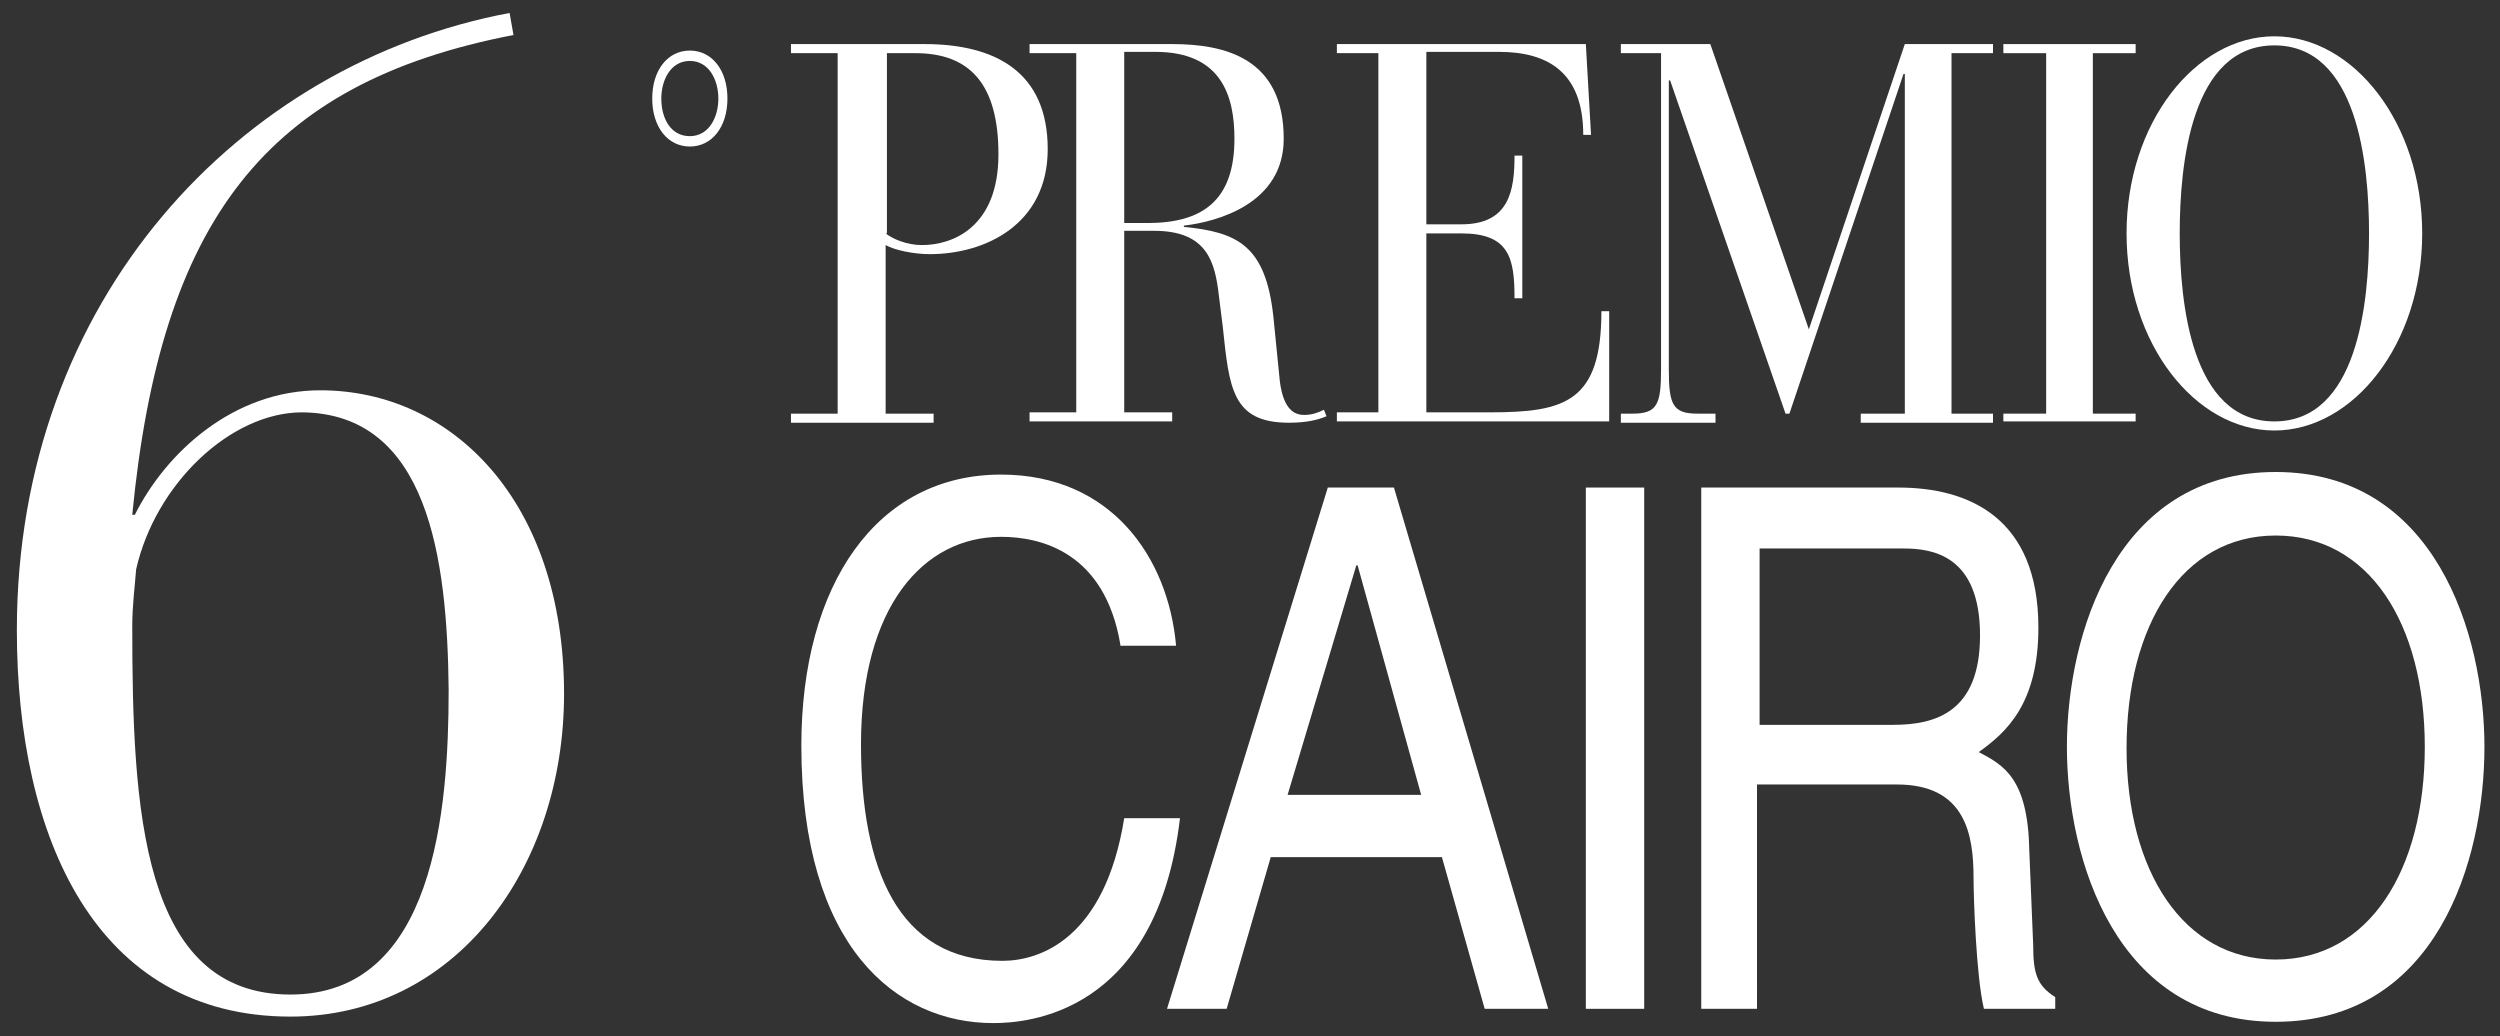
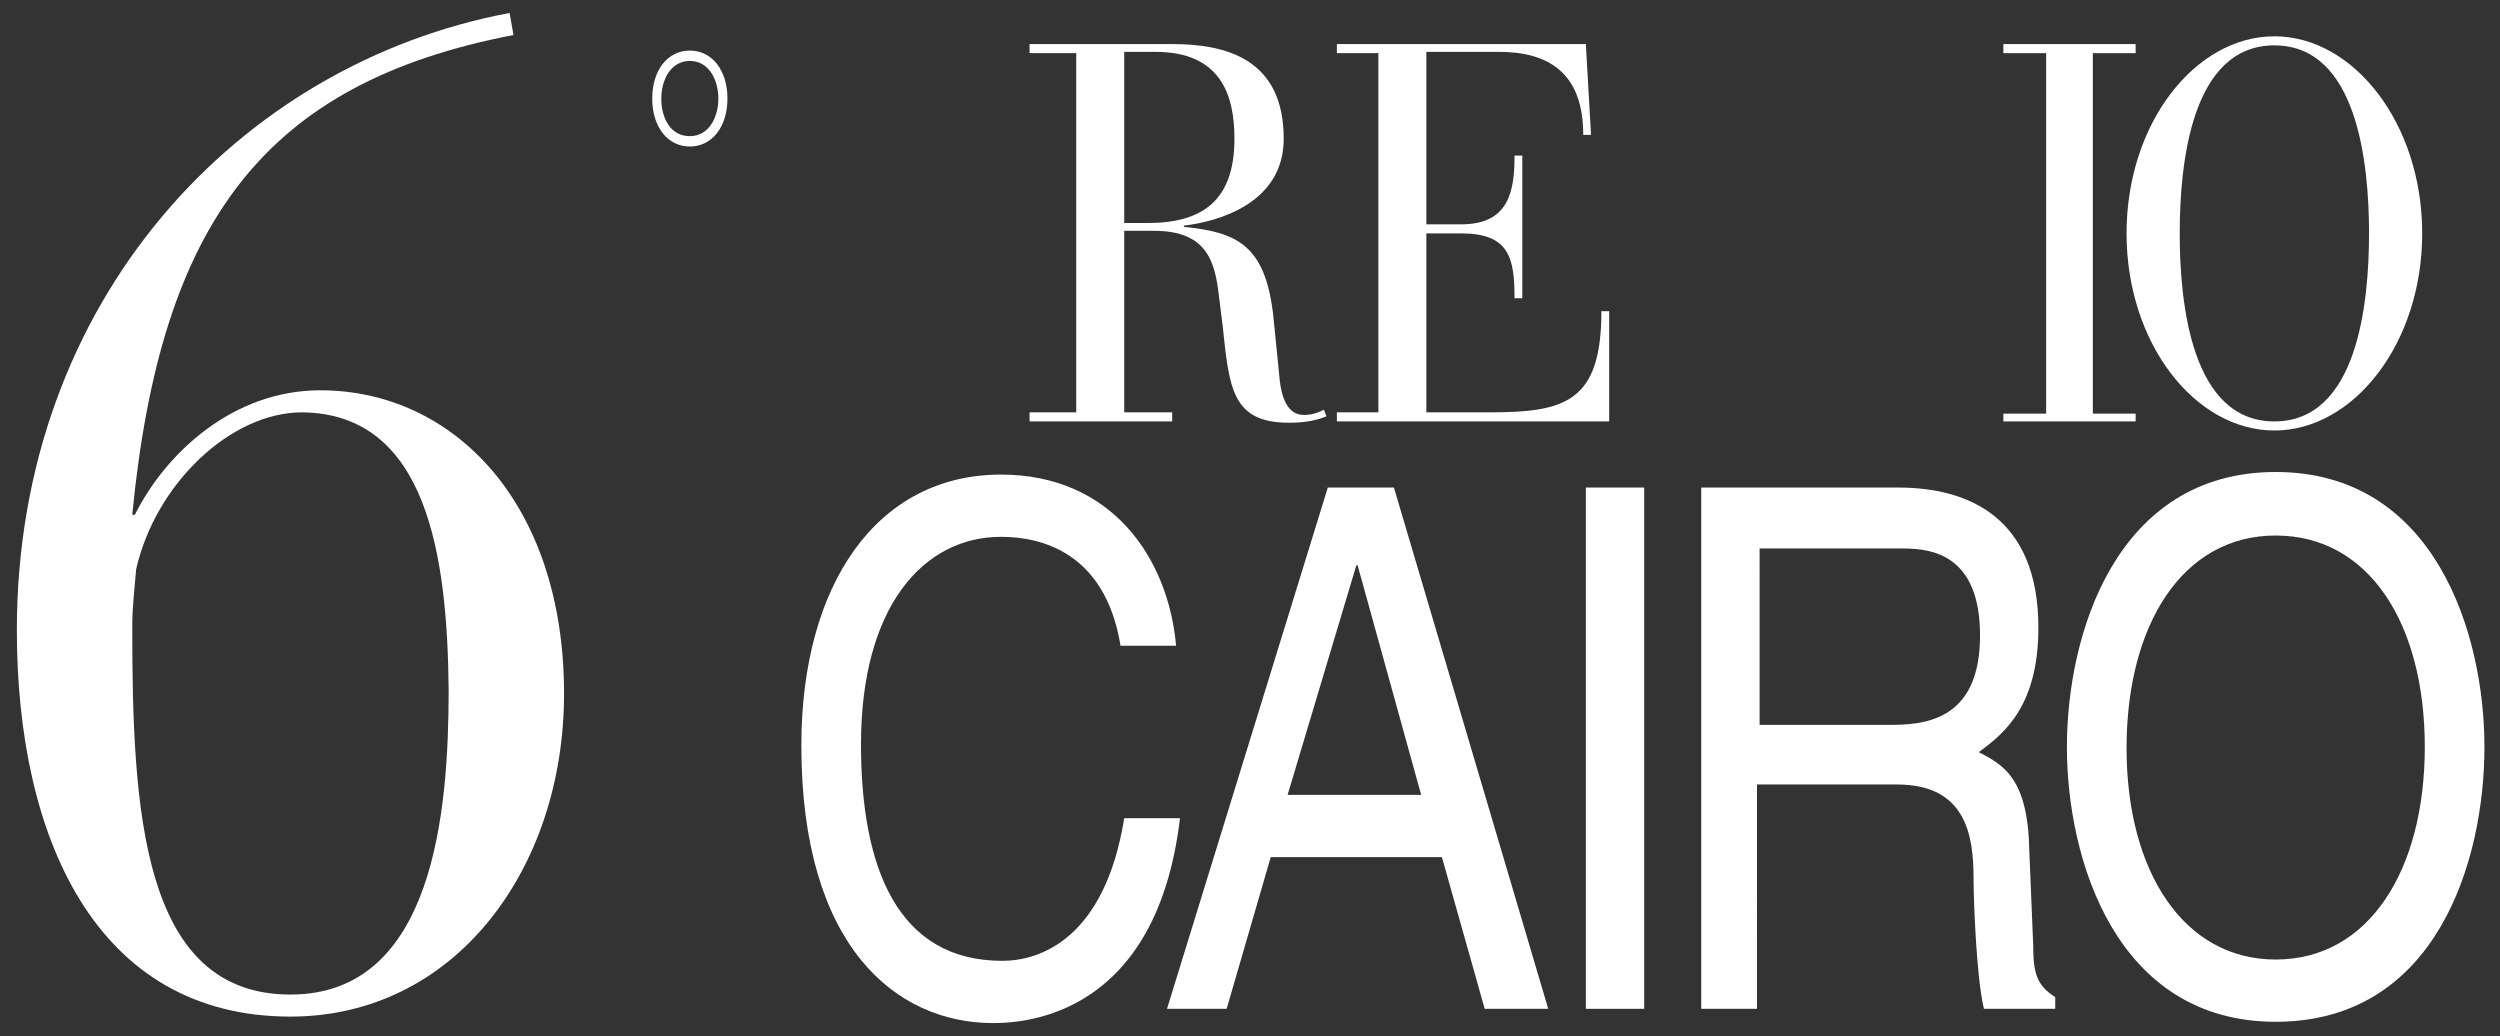
<svg xmlns="http://www.w3.org/2000/svg" version="1.1" id="Livello_1" x="0px" y="0px" viewBox="0 0 192.8 79.9" style="enable-background:new 0 0 192.8 79.9;" xml:space="preserve">
  <rect x="0" y="0" width="192.8" height="79.9" fill="#333333" stroke="none" />
  <style type="text/css">
	.st0{fill:#FFFFFF;}
</style>
-   <path class="st0" d="M68.3,18c0.5,0.4,1.6,0.9,2.8,0.9c2.4,0,5.9-1.4,5.9-7c0-5.4-2.2-7.8-6.4-7.8h-2.2V18z M64.6,4.1H61V3.4h10.3  c5.4,0,9.5,2.1,9.5,8.1c0,5.8-4.8,8.1-9.1,8.1c-1.2,0-2.7-0.3-3.4-0.7v13h3.7v0.7H61v-0.7h3.6V4.1z" />
  <path class="st0" d="M86.7,17.2h1.8c4.2,0,6.7-1.7,6.7-6.5c0-3.3-1-6.7-6.1-6.7h-2.4V17.2z M83,4.1h-3.6V3.4h11  c4.1,0,8.6,1.1,8.6,7.3c0,5-5.1,6.4-7.7,6.7v0.1c4.1,0.4,6.3,1.4,6.9,6.9l0.5,5c0.3,2.4,1.3,2.6,1.9,2.6c0.6,0,1.1-0.2,1.5-0.4  l0.2,0.5c-0.7,0.3-1.6,0.5-2.9,0.5c-4.4,0-4.6-2.7-5.1-7.4L94,22.8c-0.3-2.6-0.9-5-5-5h-2.3v14h3.7v0.7H79.4v-0.7H83V4.1z" />
  <path class="st0" d="M106.3,4.1h-3.2V3.4h19.2l0.4,7h-0.6c0-4.8-2.7-6.4-6.5-6.4h-5.6v13.3h2.7c3.7,0,4.1-2.6,4.1-5.3h0.6v11h-0.6  c0-3.1-0.4-5-4.1-5h-2.7v13.8h4.9c5.8,0,8.6-0.8,8.6-7.8h0.6v8.5h-21v-0.7h3.2V4.1z" />
-   <path class="st0" d="M128.1,4.1H125V3.4h6.9l7.6,22l7.4-22h6.8v0.7h-3.2v27.8h3.2v0.7h-10.2v-0.7h3.4V5.7h-0.1L138,31.9h-0.3  l-8.9-25.7h-0.1v22.3c0,2.7,0.3,3.4,2.2,3.4h1.4v0.7H125v-0.7h0.9c1.9,0,2.2-0.7,2.2-3.4V4.1z" />
  <polygon class="st0" points="157.8,4.1 154.5,4.1 154.5,3.4 164.7,3.4 164.7,4.1 161.4,4.1 161.4,31.9 164.7,31.9 164.7,32.5   154.5,32.5 154.5,31.9 157.8,31.9 " />
  <path class="st0" d="M175.4,32.5c6.4,0,7.3-9.1,7.3-14.5c0-5.4-0.9-14.5-7.3-14.5c-6.4,0-7.3,9.1-7.3,14.5  C168.1,23.4,169,32.5,175.4,32.5 M175.4,2.8c6.1,0,11.4,6.7,11.4,15.2c0,8.5-5.3,15.2-11.4,15.2c-6.1,0-11.4-6.7-11.4-15.2  C164,9.5,169.3,2.8,175.4,2.8" />
  <path class="st0" d="M86.4,49.7c-1.2-7.1-6.1-8.3-9.2-8.3c-6,0-10.8,5.4-10.8,16c0,9.5,2.8,16.7,10.9,16.7c2.9,0,7.9-1.7,9.4-11H91  c-1.8,15.2-11.9,15.8-14.4,15.8c-7.5,0-14.8-5.9-14.8-21.4c0-12.4,5.8-20.9,15.4-20.9c8.5,0,12.9,6.4,13.5,13.2H86.4z" />
  <path class="st0" d="M109.6,61.3l-4.9-17.7h-0.1l-5.3,17.7H109.6z M98,66.1l-3.4,11.7h-4.6l12.4-40.2h5.1l11.9,40.2h-4.9l-3.3-11.7  H98z" />
  <rect x="122.3" y="37.6" class="st0" width="4.5" height="40.2" />
  <path class="st0" d="M135.7,55.9h10.3c3.3,0,6.7-1,6.7-6.9c0-6.2-3.7-6.7-5.9-6.7h-11.1V55.9z M135.7,77.8h-4.5V37.6h15.2  c5.4,0,10.8,2.3,10.8,10.8c0,5.9-2.5,8.1-4.6,9.6c1.9,1,3.8,2,3.9,7.6l0.3,7.3c0,2.2,0.3,3.1,1.7,4v0.9h-5.5  c-0.6-2.5-0.8-8.6-0.8-10.1c0-3.3-0.6-7.2-5.9-7.2h-10.8V77.8z" />
  <path class="st0" d="M175.5,41.3c-7.2,0-11.5,6.9-11.5,16.4S168.4,74,175.5,74c7.2,0,11.5-6.9,11.5-16.4S182.7,41.3,175.5,41.3   M175.5,78.8c-12.3,0-16.1-12.5-16.1-21.2c0-8.7,3.8-21.2,16.1-21.2c12.3,0,16.1,12.5,16.1,21.2C191.6,66.4,187.9,78.8,175.5,78.8" />
  <path class="st0" d="M53.2,4.7c-1.5,0-2.2,1.5-2.2,2.9c0,1.5,0.7,2.9,2.2,2.9c1.5,0,2.2-1.5,2.2-2.9C55.4,6.2,54.7,4.7,53.2,4.7   M53.2,11.3c-1.7,0-2.9-1.5-2.9-3.7c0-2.2,1.2-3.7,2.9-3.7c1.7,0,2.9,1.5,2.9,3.7C56.1,9.8,54.9,11.3,53.2,11.3" />
  <path class="st0" d="M34.6,53.2c0,9.3-1.1,23.5-12.2,23.5c-11.5,0-12.2-14.3-12.2-28.4c0-1.6,0.2-3.1,0.3-4.4  c1.5-6.6,7.3-12.1,12.8-12.1C33,31.9,34.5,43,34.6,53.2 M39.3,1c-20.8,3.9-38,22.1-38,47.6c0,16,6.1,29.8,21.1,29.8  c12.7,0,21.1-11.4,21.1-24.9c0-14.8-8.6-23.4-18.8-23.4c-6.7,0-11.9,4.8-14.3,9.6h-0.2C12.4,17.1,20.4,6.4,39.6,2.7L39.3,1z" />
</svg>